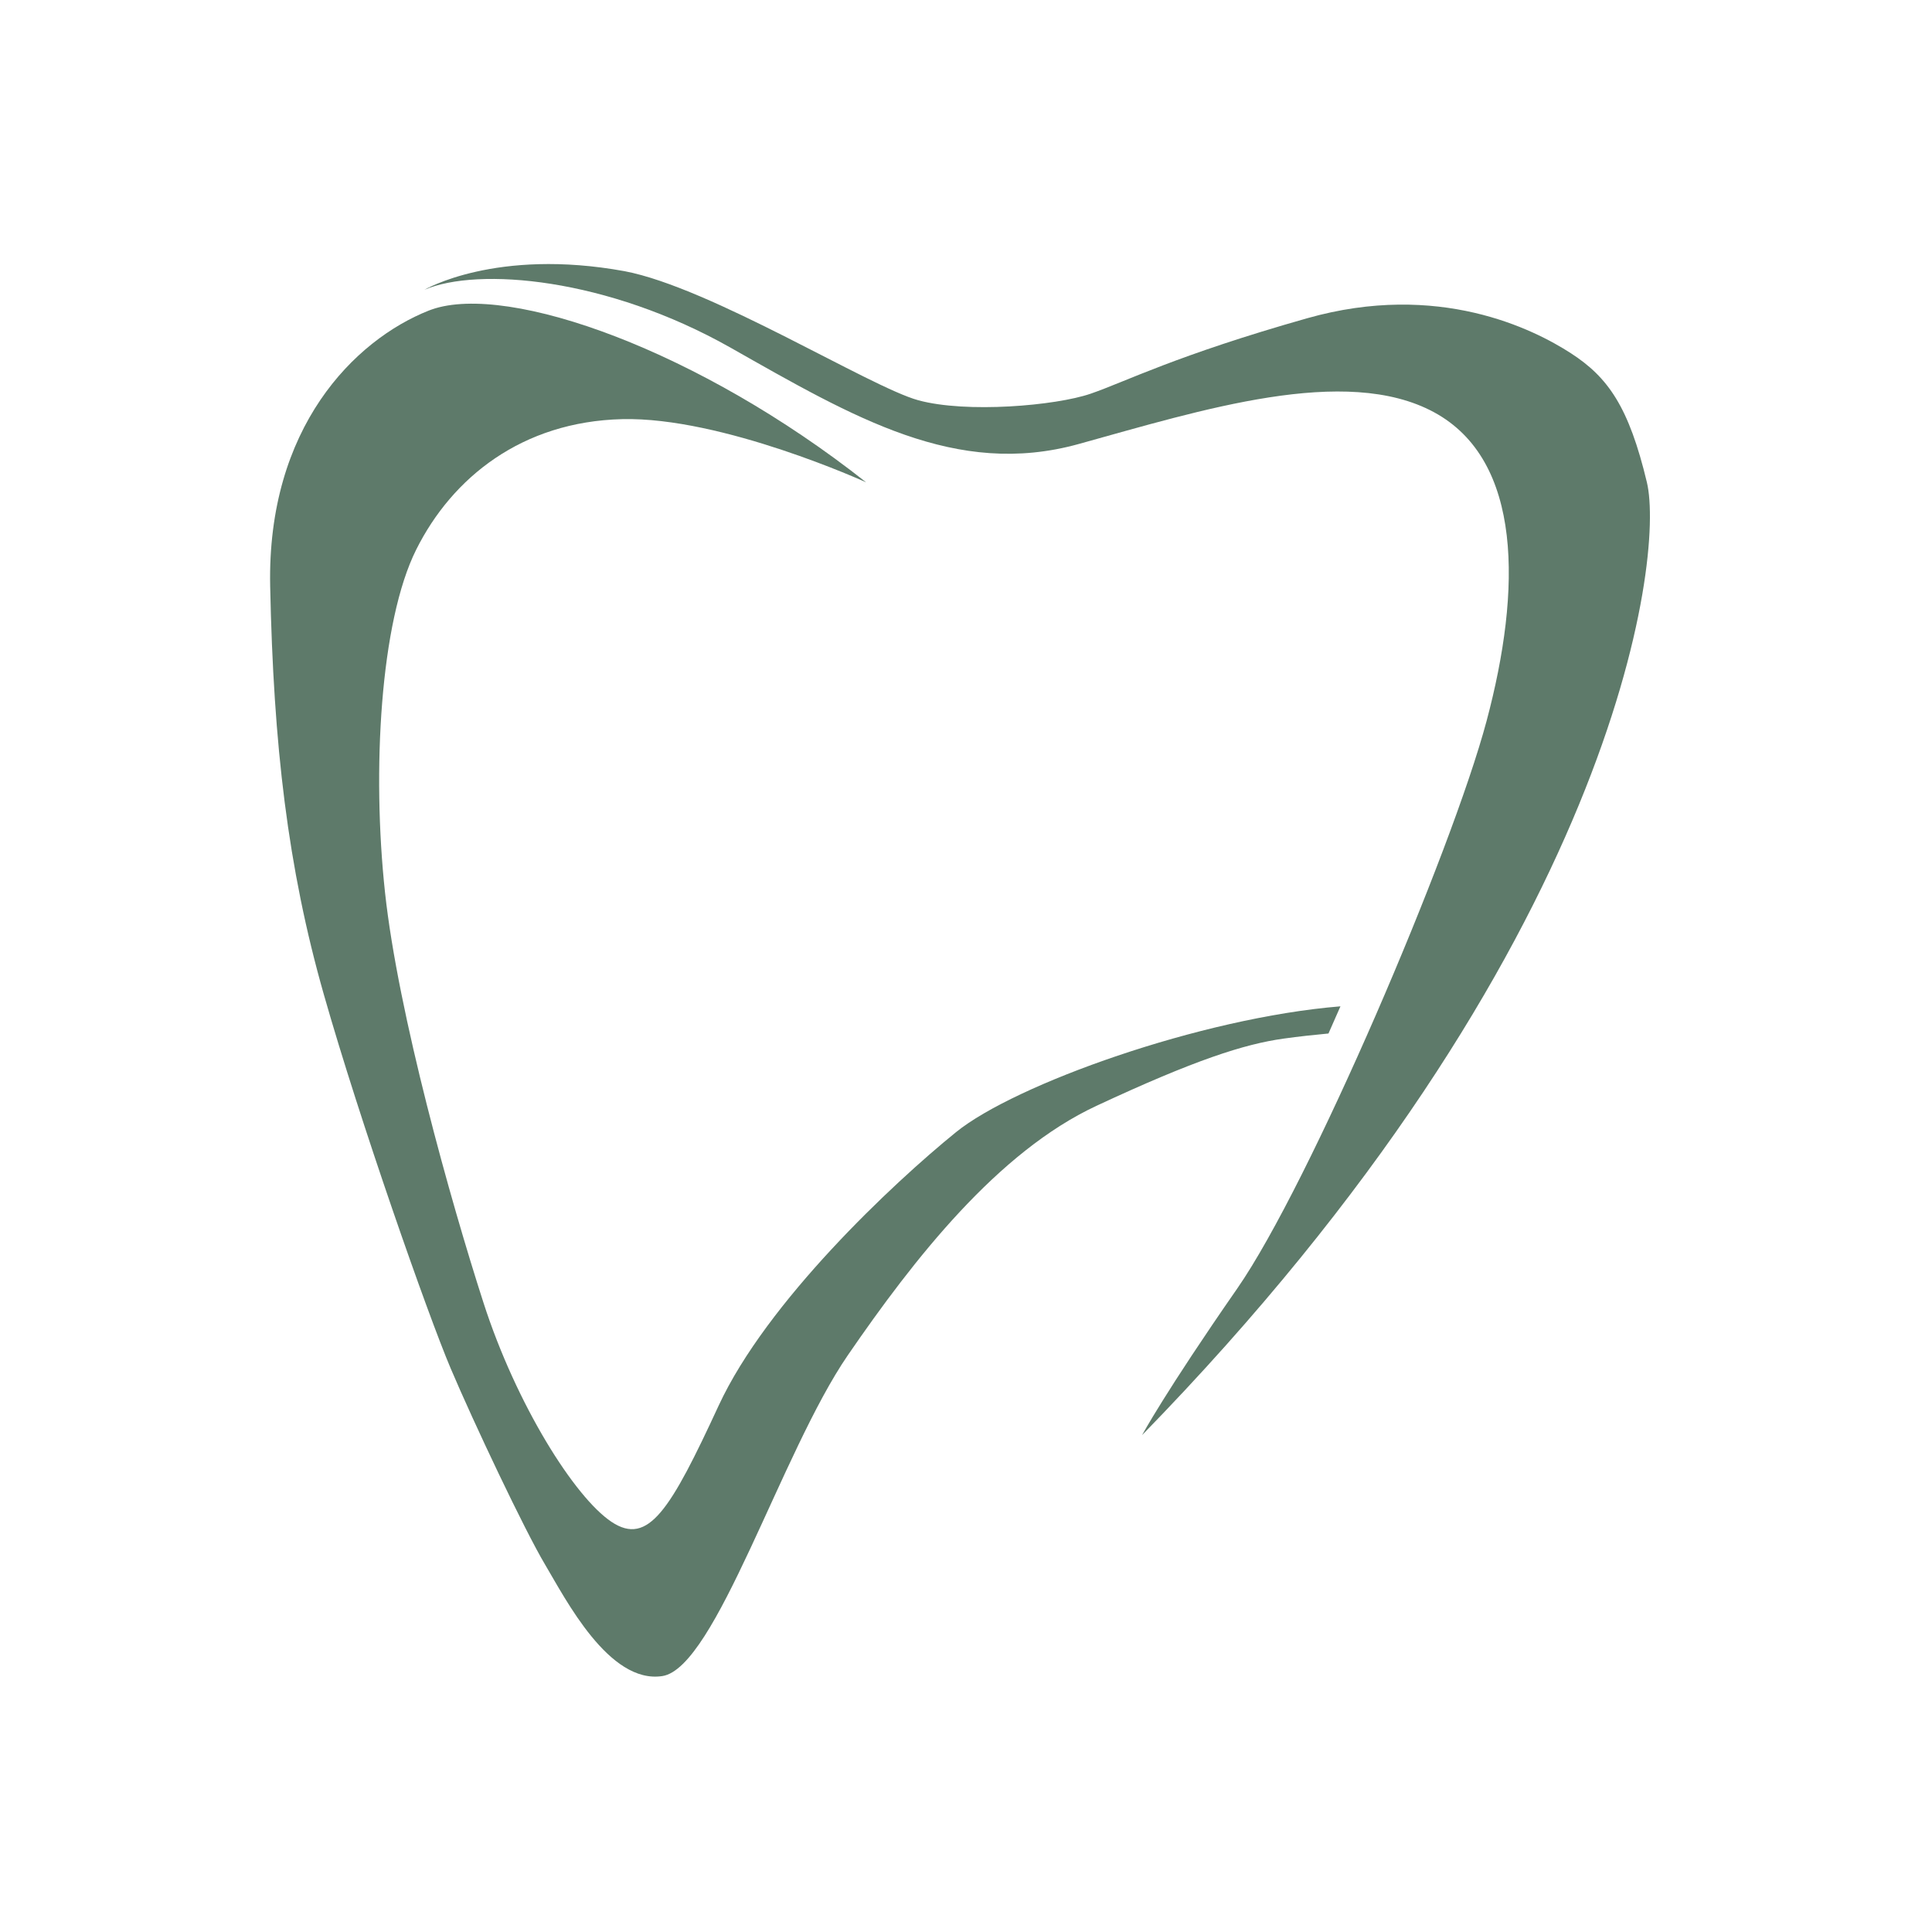
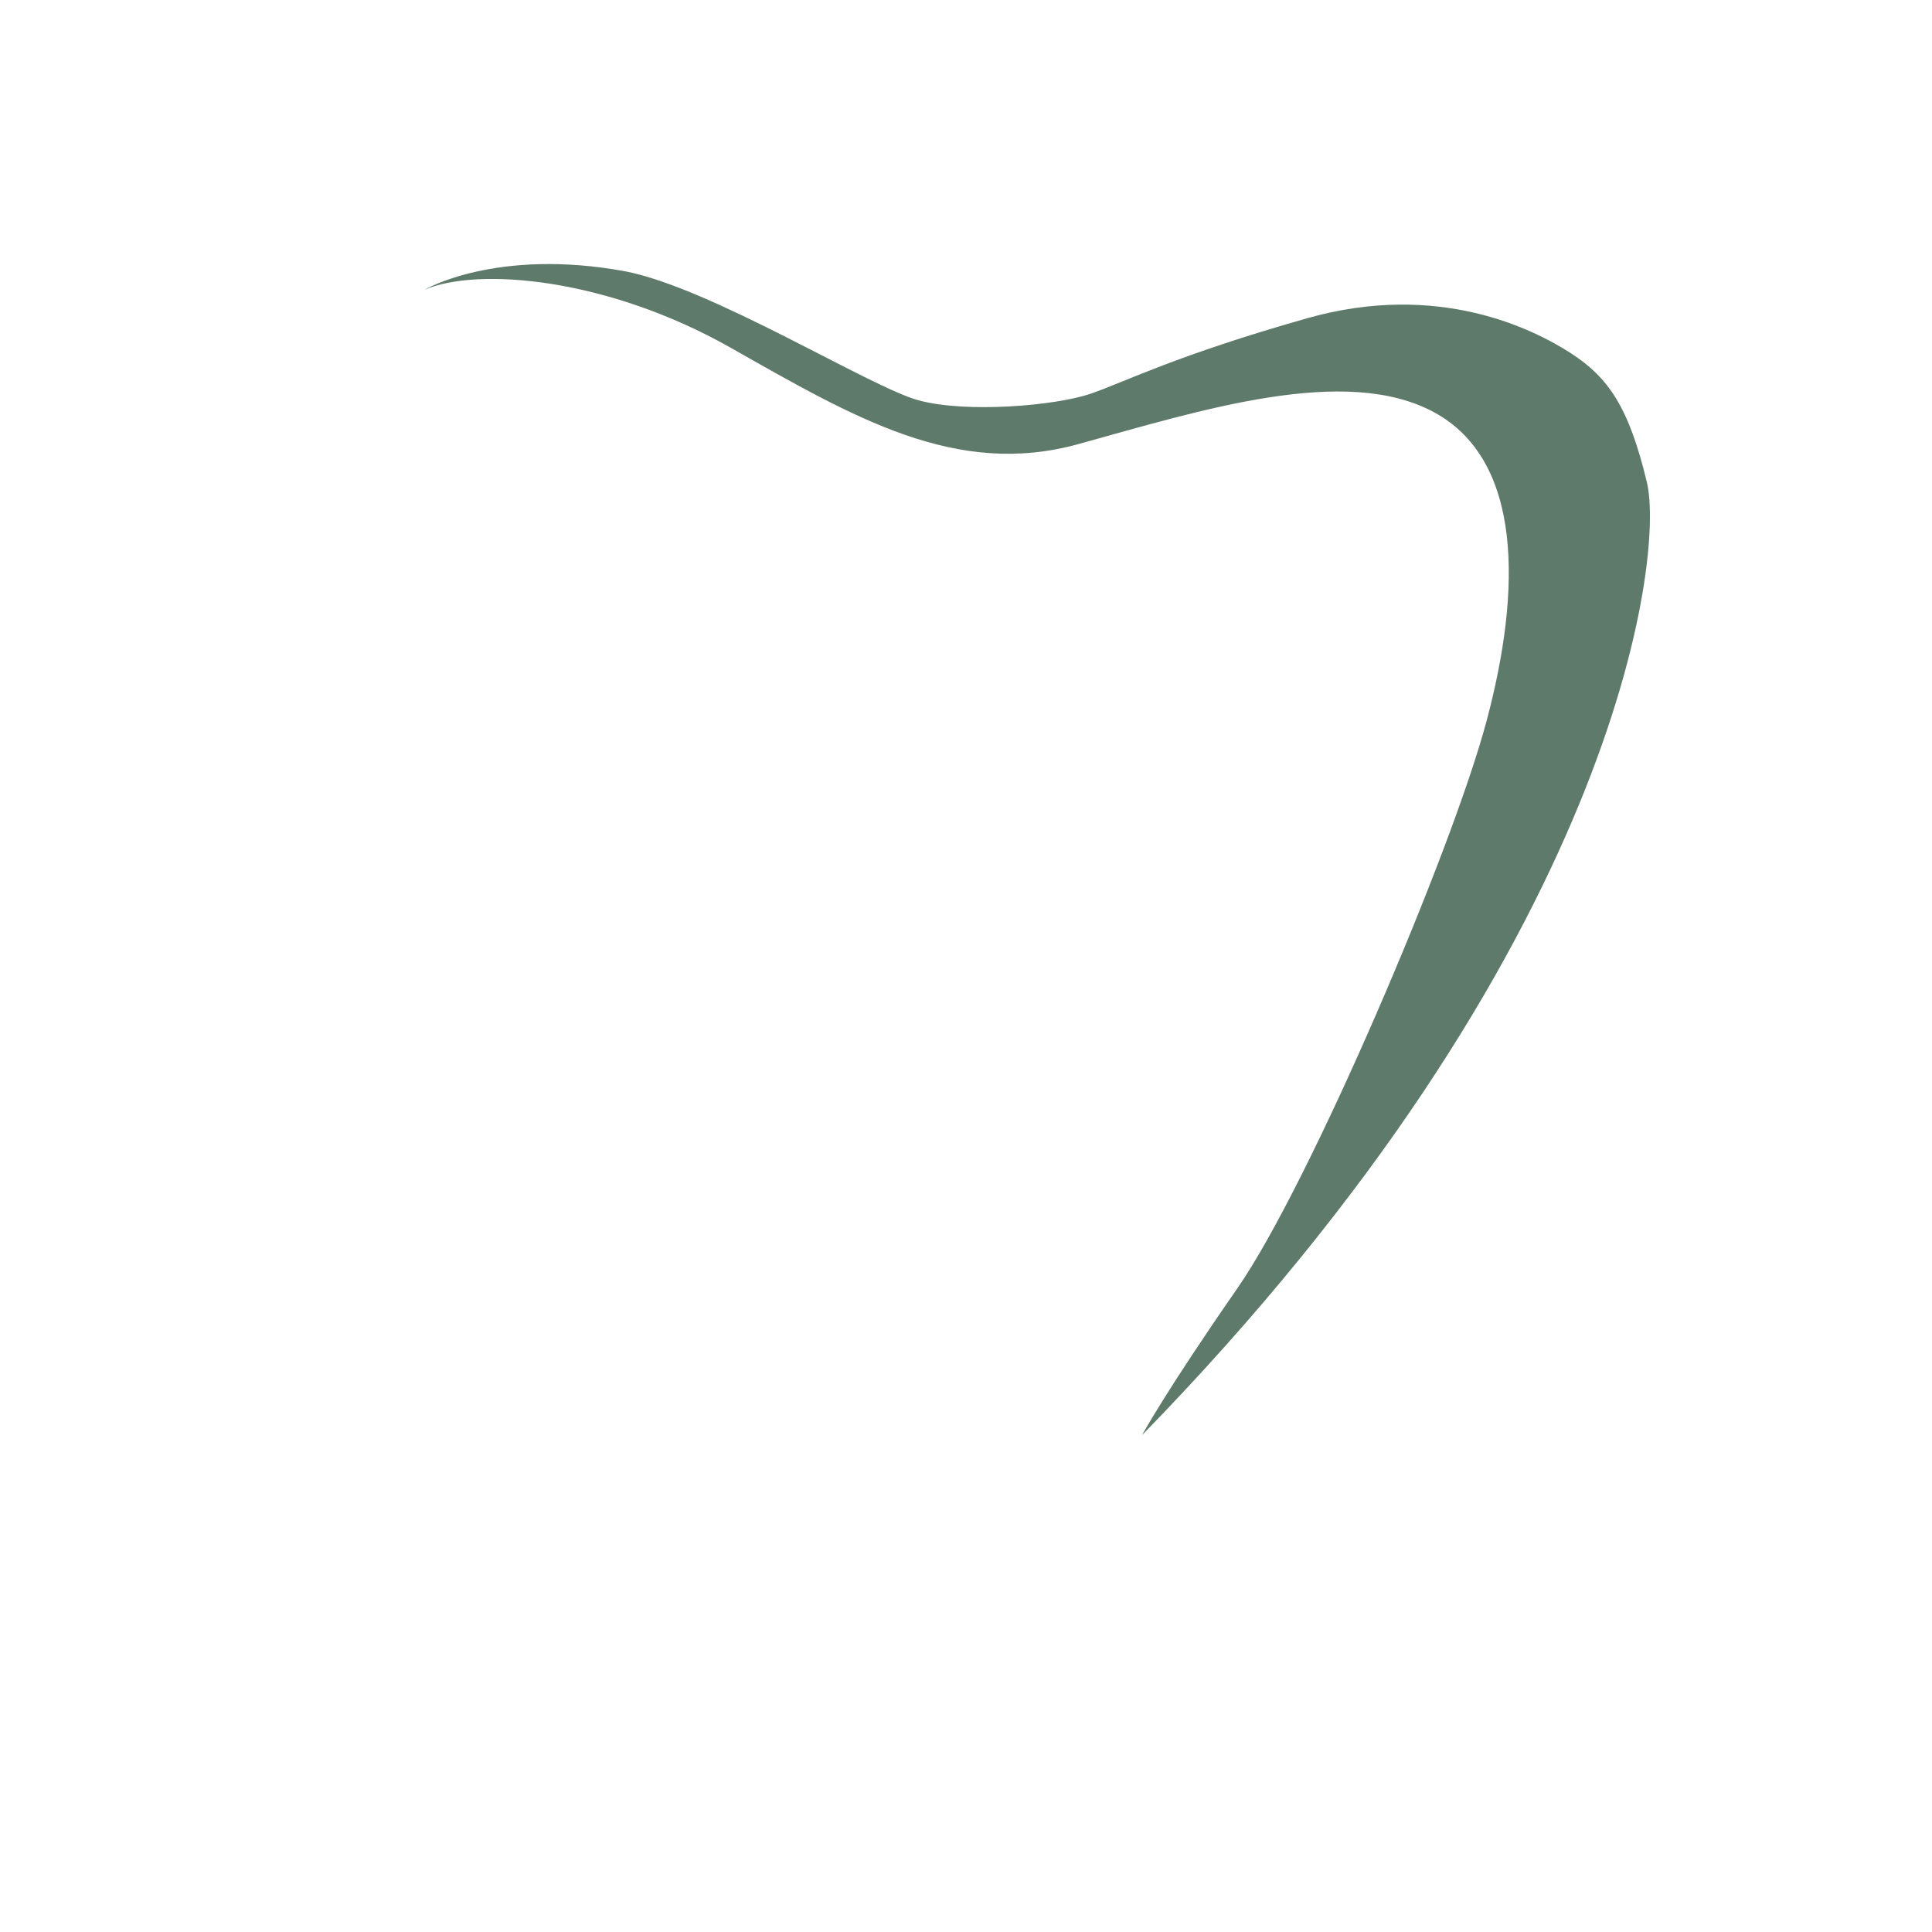
<svg xmlns="http://www.w3.org/2000/svg" width="500" zoomAndPan="magnify" viewBox="0 0 375 375" height="500" preserveAspectRatio="xMidYMid meet" version="1.0">
-   <path fill="#5e7a6a" d="M 260.18 195.328 C 259.41 197.09 258.633 198.852 257.855 200.602 C 255.16 200.855 252.078 201.18 249.168 201.59 C 241.52 202.652 231.918 205.73 212.805 214.648 C 193.695 223.566 177.453 244.27 164.555 263.062 C 151.656 281.852 138.914 323.734 128.562 325.324 C 118.211 326.922 109.77 310.359 105.789 303.668 C 101.809 296.98 91.934 276.117 87.477 265.609 C 83.016 255.098 69.852 217.621 62.844 192.988 C 55.836 168.355 53.078 144.578 52.441 113.793 C 51.805 83 68.785 66.016 83.227 60.281 C 83.418 60.207 83.609 60.137 83.812 60.066 C 91.285 57.461 104.336 59.457 119.617 65.367 C 134.676 71.195 151.914 80.828 168.113 93.617 C 168.113 93.617 140.188 80.875 120.758 81.355 C 101.332 81.832 87.793 92.664 80.789 106.676 C 73.781 120.691 72.188 149.672 74.734 173.242 C 77.285 196.809 87.477 233.121 93.848 252.871 C 100.215 272.613 111.523 290.609 118.688 295.387 C 125.855 300.164 130.156 293 139.492 272.824 C 148.836 252.656 173.254 229.727 185.574 219.742 C 196.969 210.508 232.992 197.547 260.18 195.328 " fill-opacity="1" fill-rule="nonzero" />
  <path fill="#5e7a6a" d="M 82.379 56.246 C 92.781 51.789 117.836 53.914 141.832 67.5 C 165.824 81.09 185.57 92.77 209.352 86.188 C 233.137 79.605 261.164 70.684 278.363 80.027 C 295.562 89.371 295.348 114.426 288.555 139.906 C 281.758 165.387 254.156 229.938 240.141 250.109 C 226.129 270.277 221.672 278.562 221.672 278.562 C 313.609 184.285 323.164 108.27 319.66 93.617 C 316.16 78.969 312.125 73.234 304.906 68.562 C 297.684 63.891 279.211 54.551 253.73 61.77 C 228.254 68.988 218.484 74.082 211.691 76.418 C 204.895 78.754 187.59 80.242 178.246 77.691 C 168.902 75.145 138.008 55.82 121.234 52.637 C 96.234 48.074 82.379 56.246 82.379 56.246 " fill-opacity="1" fill-rule="nonzero" />
</svg>